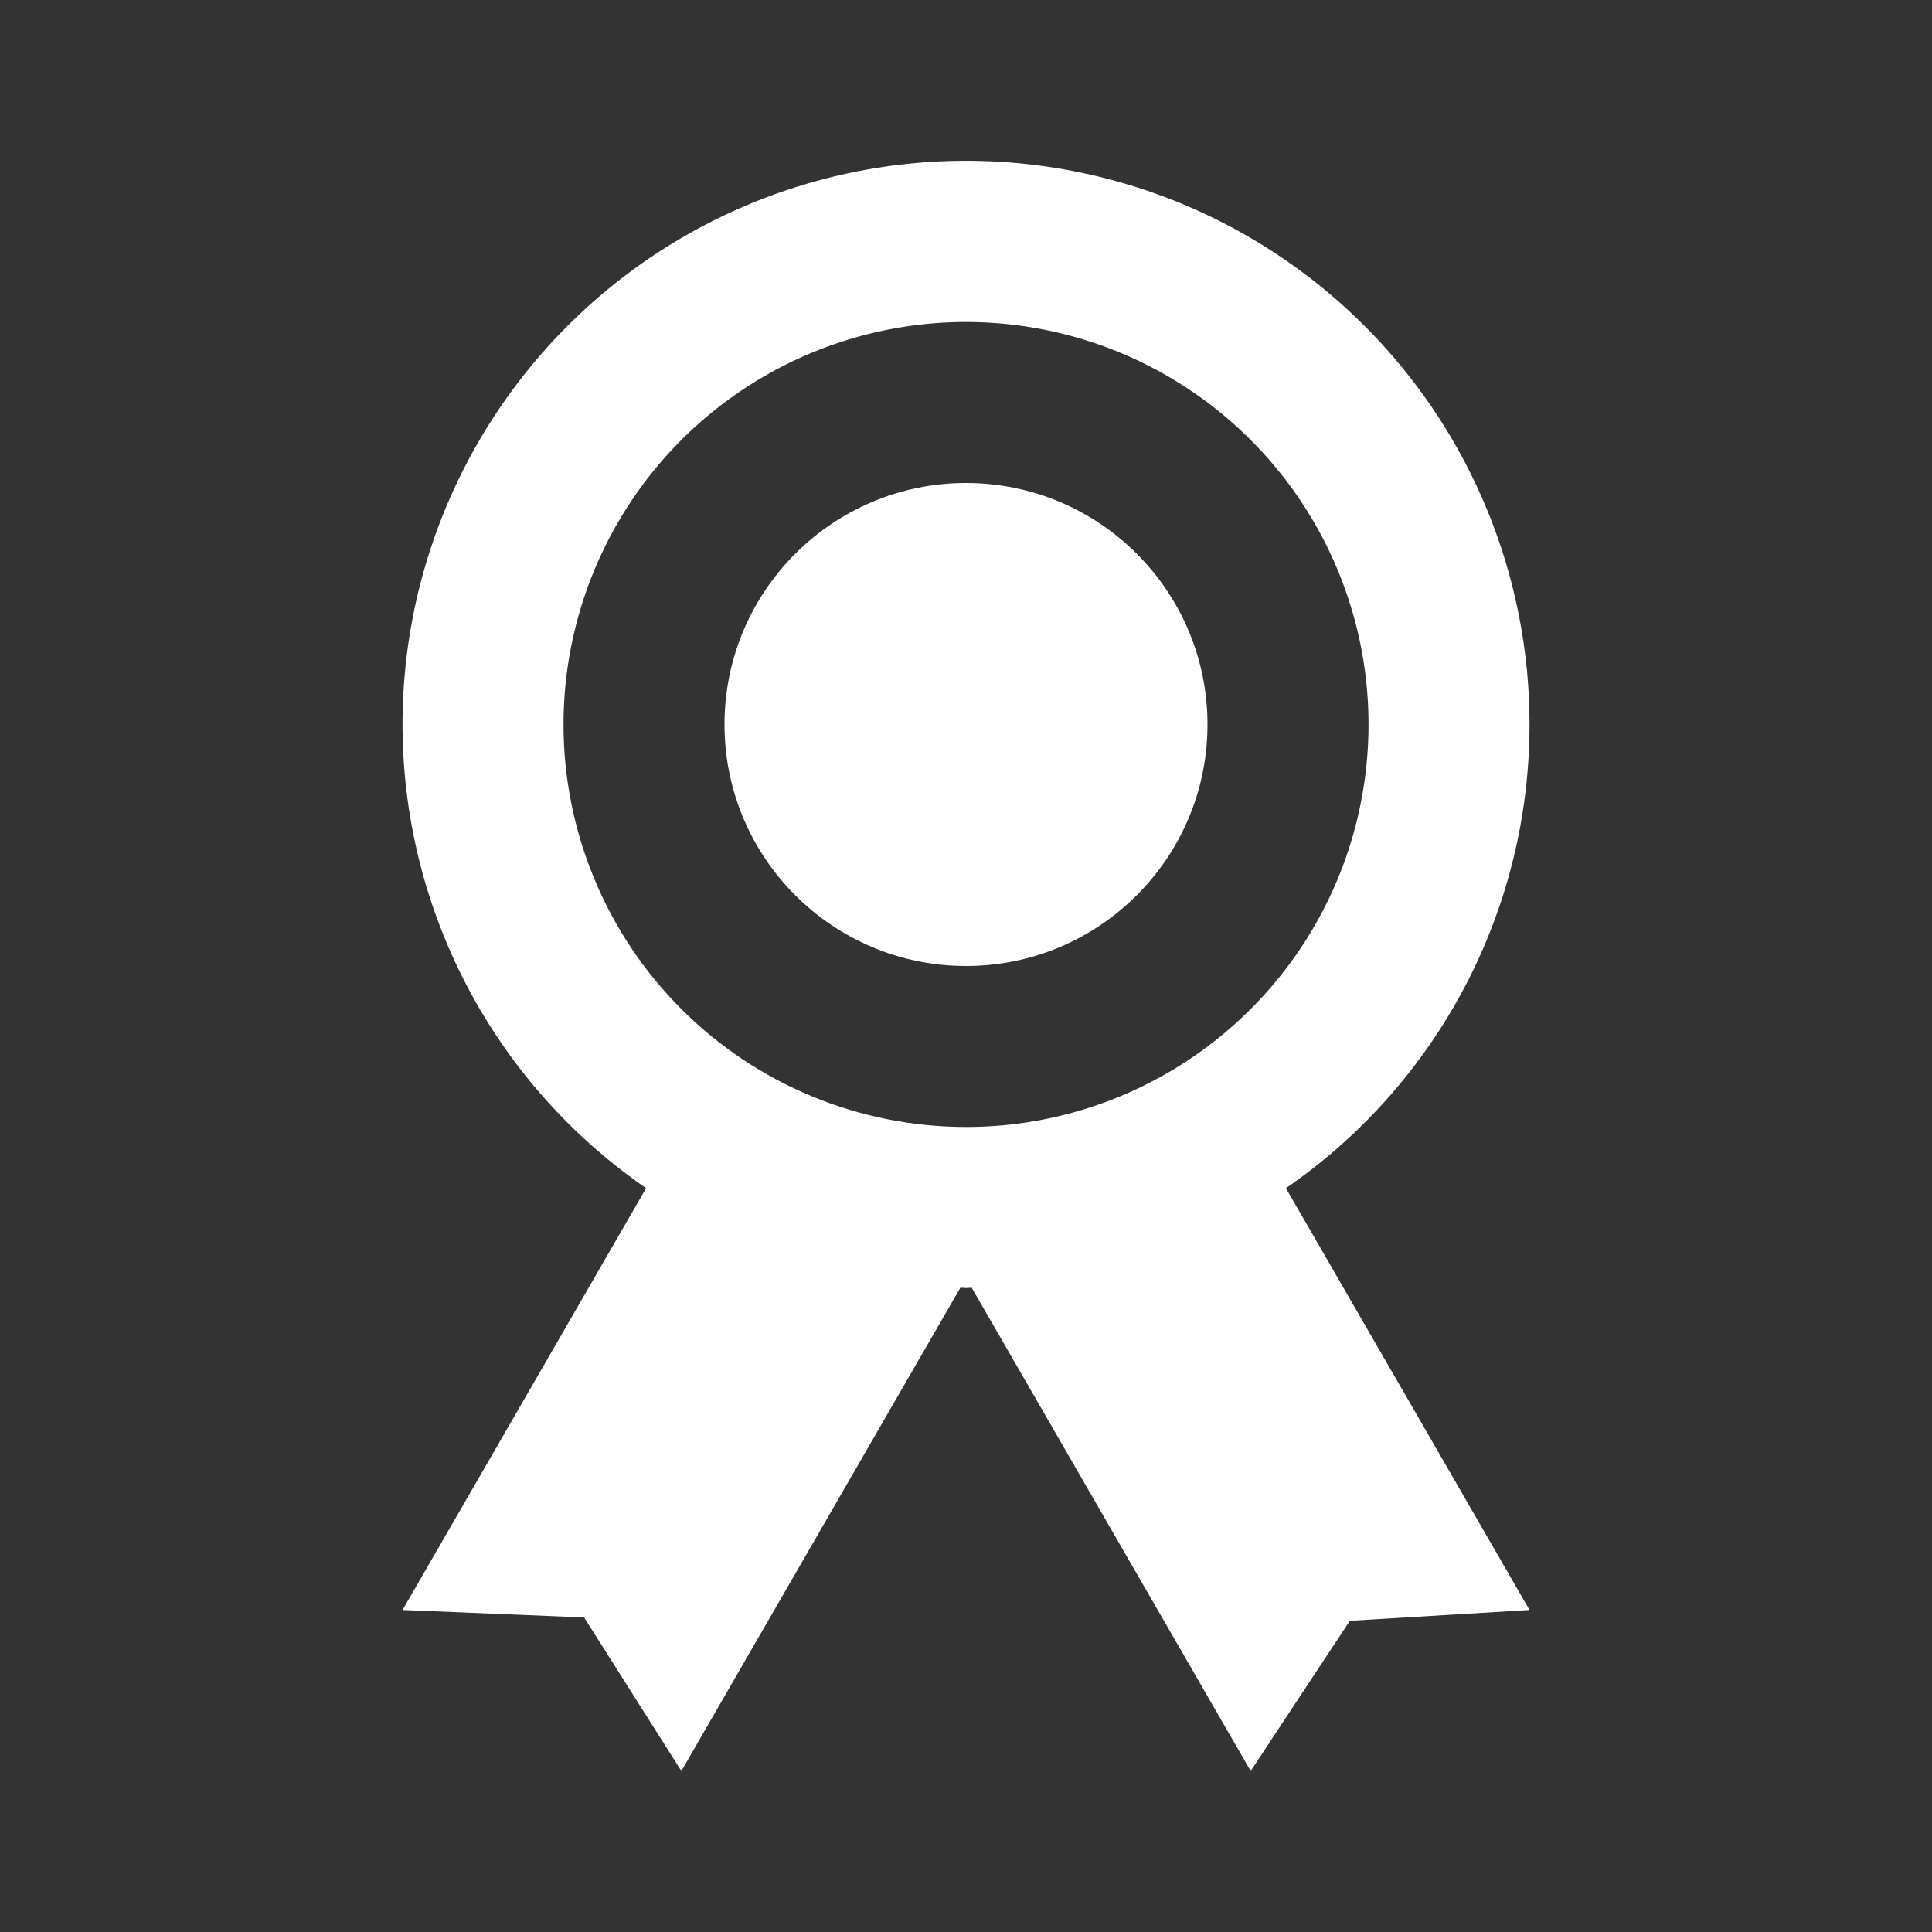
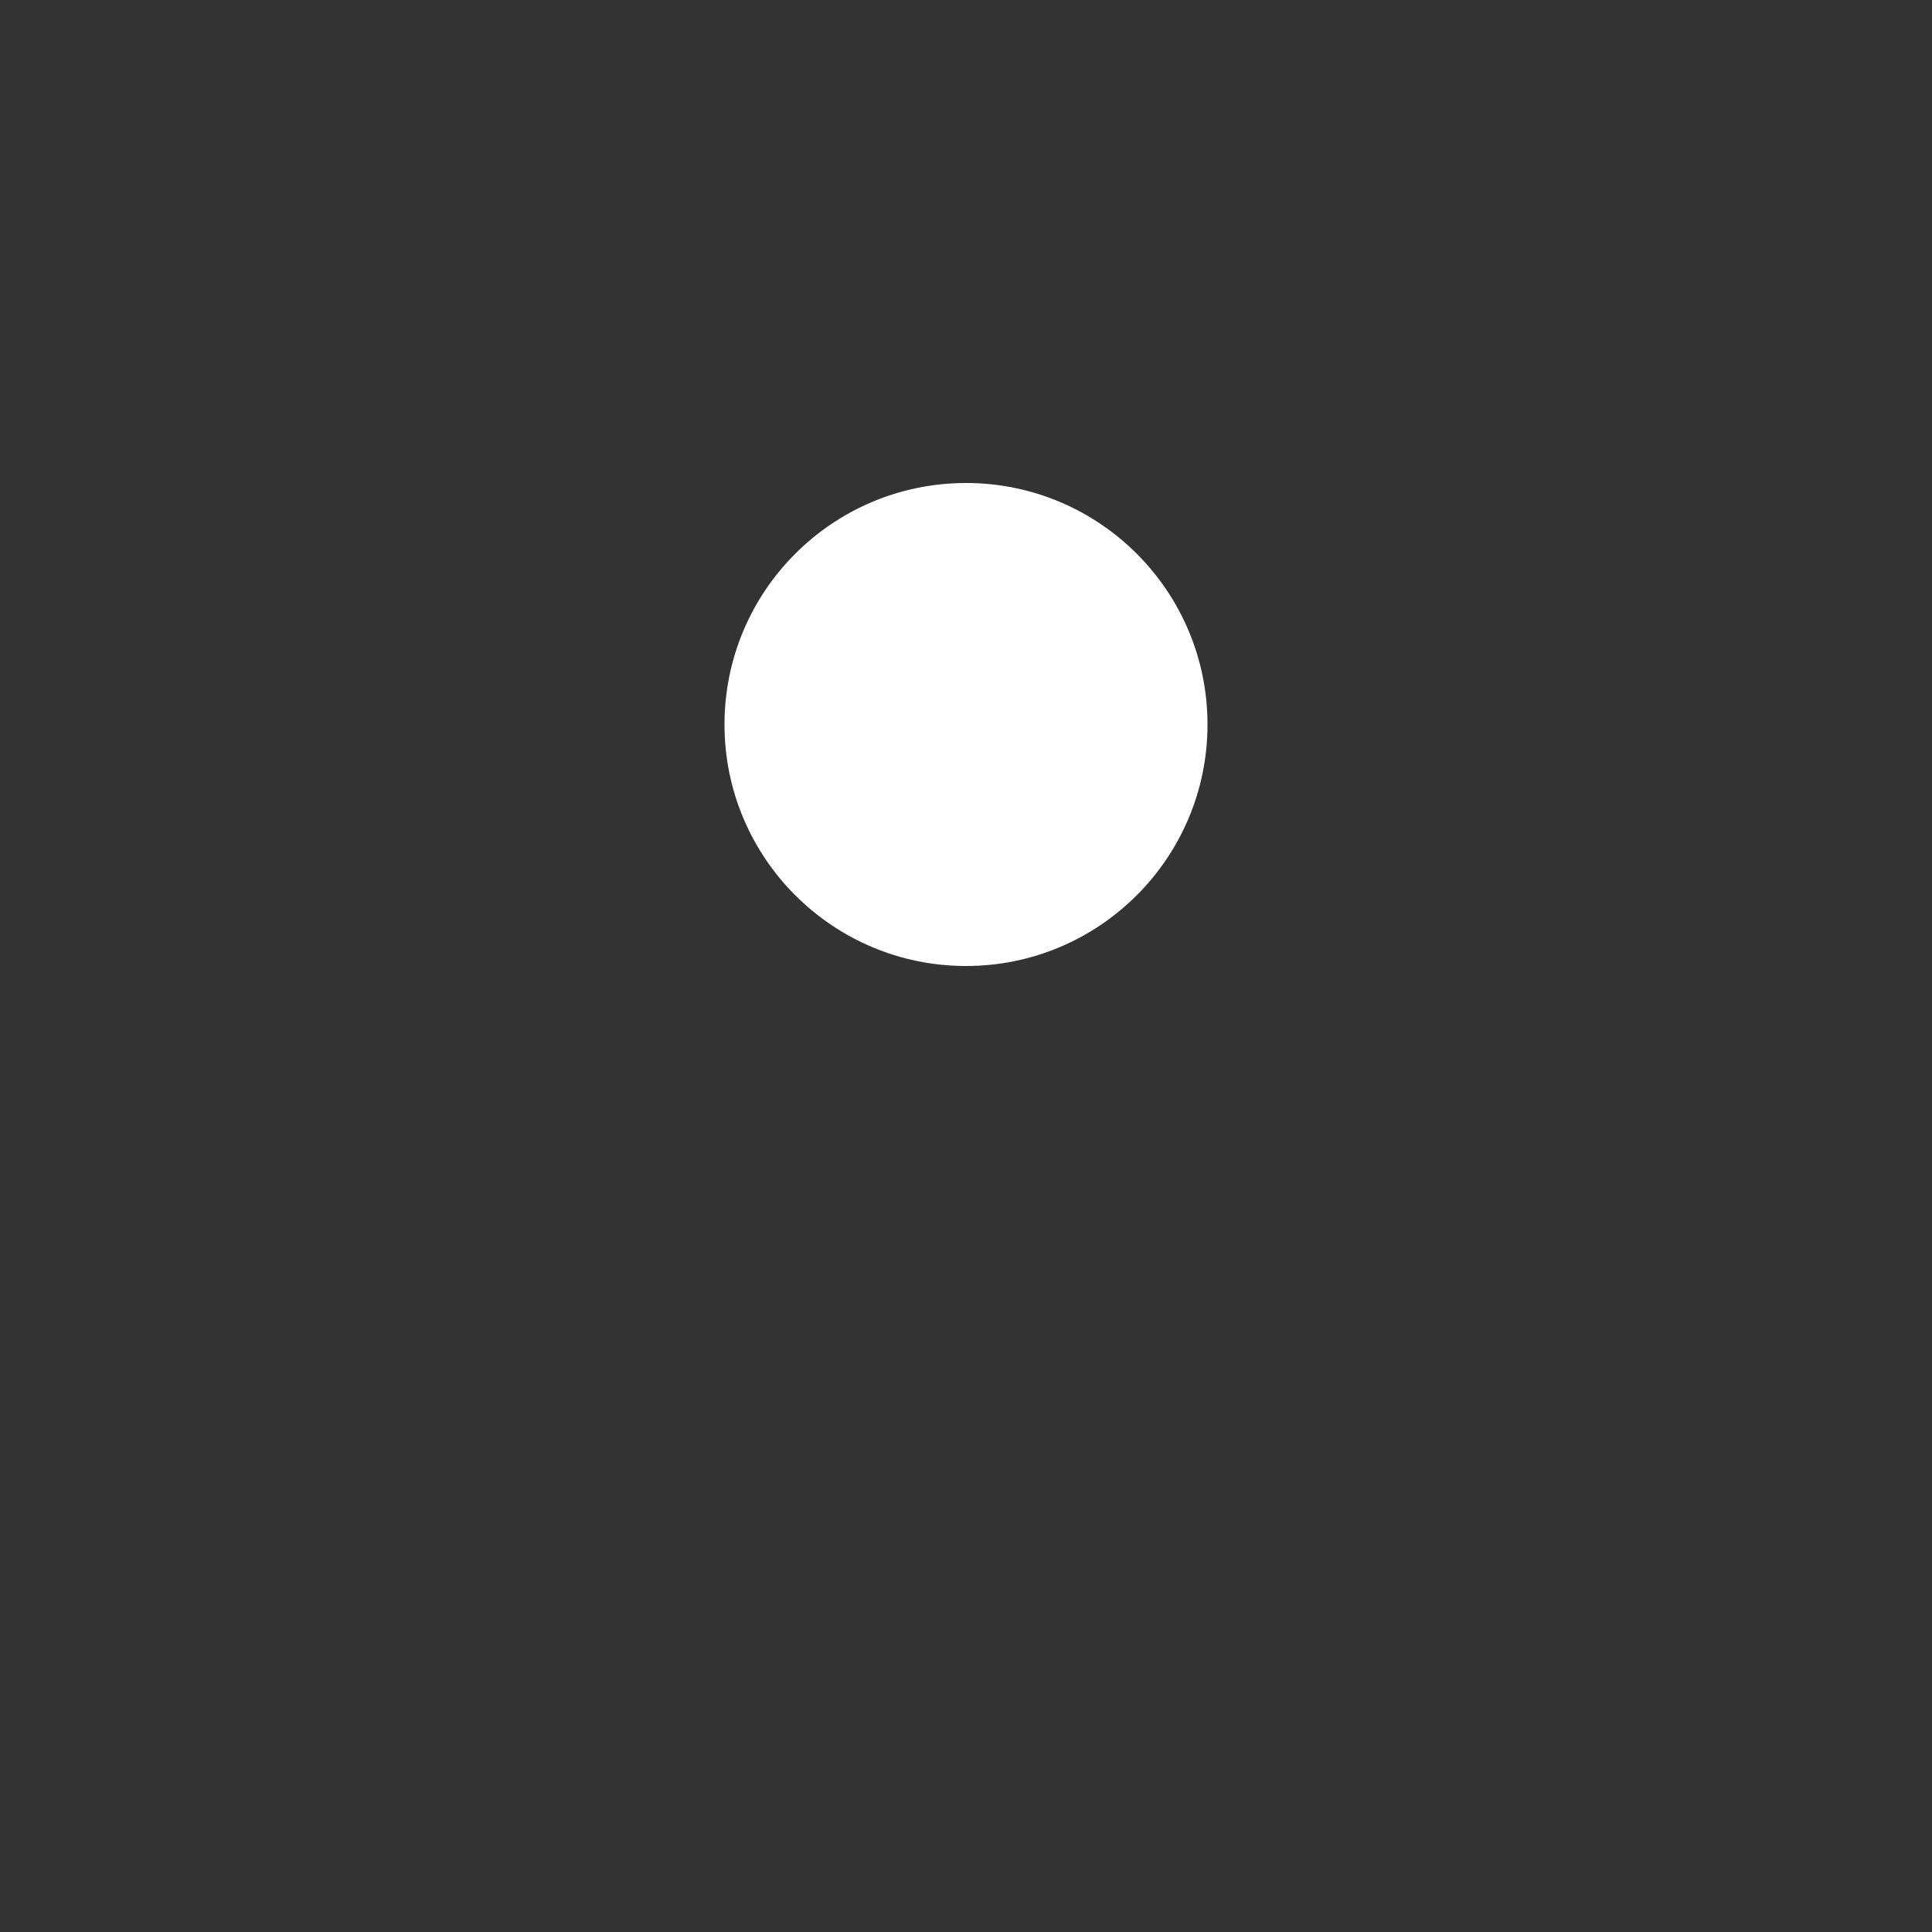
<svg xmlns="http://www.w3.org/2000/svg" width="40" height="40" viewBox="0 0 40 40" fill="none">
  <rect x="0" y="0" width="40" height="40" fill="#333333" stroke="none" />
-   <path d="M31.667 15C31.668 12.992 31.15 11.017 30.164 9.267C29.178 7.518 27.757 6.052 26.038 5.013C24.319 3.973 22.361 3.395 20.354 3.334C18.346 3.274 16.357 3.732 14.579 4.666C12.8 5.599 11.293 6.976 10.203 8.663C9.112 10.349 8.476 12.289 8.355 14.294C8.234 16.299 8.633 18.301 9.513 20.107C10.393 21.912 11.724 23.46 13.377 24.6L8.334 33.333L12.094 33.488L14.107 36.667L19.884 26.66C19.924 26.66 19.961 26.667 20.001 26.667C20.041 26.667 20.077 26.662 20.117 26.66L25.894 36.667L27.947 33.557L31.667 33.333L26.624 24.6C28.18 23.529 29.452 22.095 30.331 20.423C31.209 18.75 31.668 16.889 31.667 15ZM11.667 15C11.667 13.352 12.156 11.741 13.072 10.37C13.987 9 15.289 7.932 16.812 7.301C18.334 6.67 20.01 6.505 21.626 6.827C23.243 7.148 24.728 7.942 25.893 9.108C27.059 10.273 27.852 11.758 28.174 13.374C28.495 14.991 28.33 16.666 27.7 18.189C27.069 19.712 26.001 21.013 24.63 21.929C23.26 22.845 21.649 23.333 20.001 23.333C17.791 23.333 15.671 22.455 14.108 20.893C12.545 19.33 11.667 17.21 11.667 15Z" fill="white" />
  <path d="M20 20C22.761 20 25 17.761 25 15C25 12.239 22.761 10 20 10C17.239 10 15 12.239 15 15C15 17.761 17.239 20 20 20Z" fill="white" />
</svg>